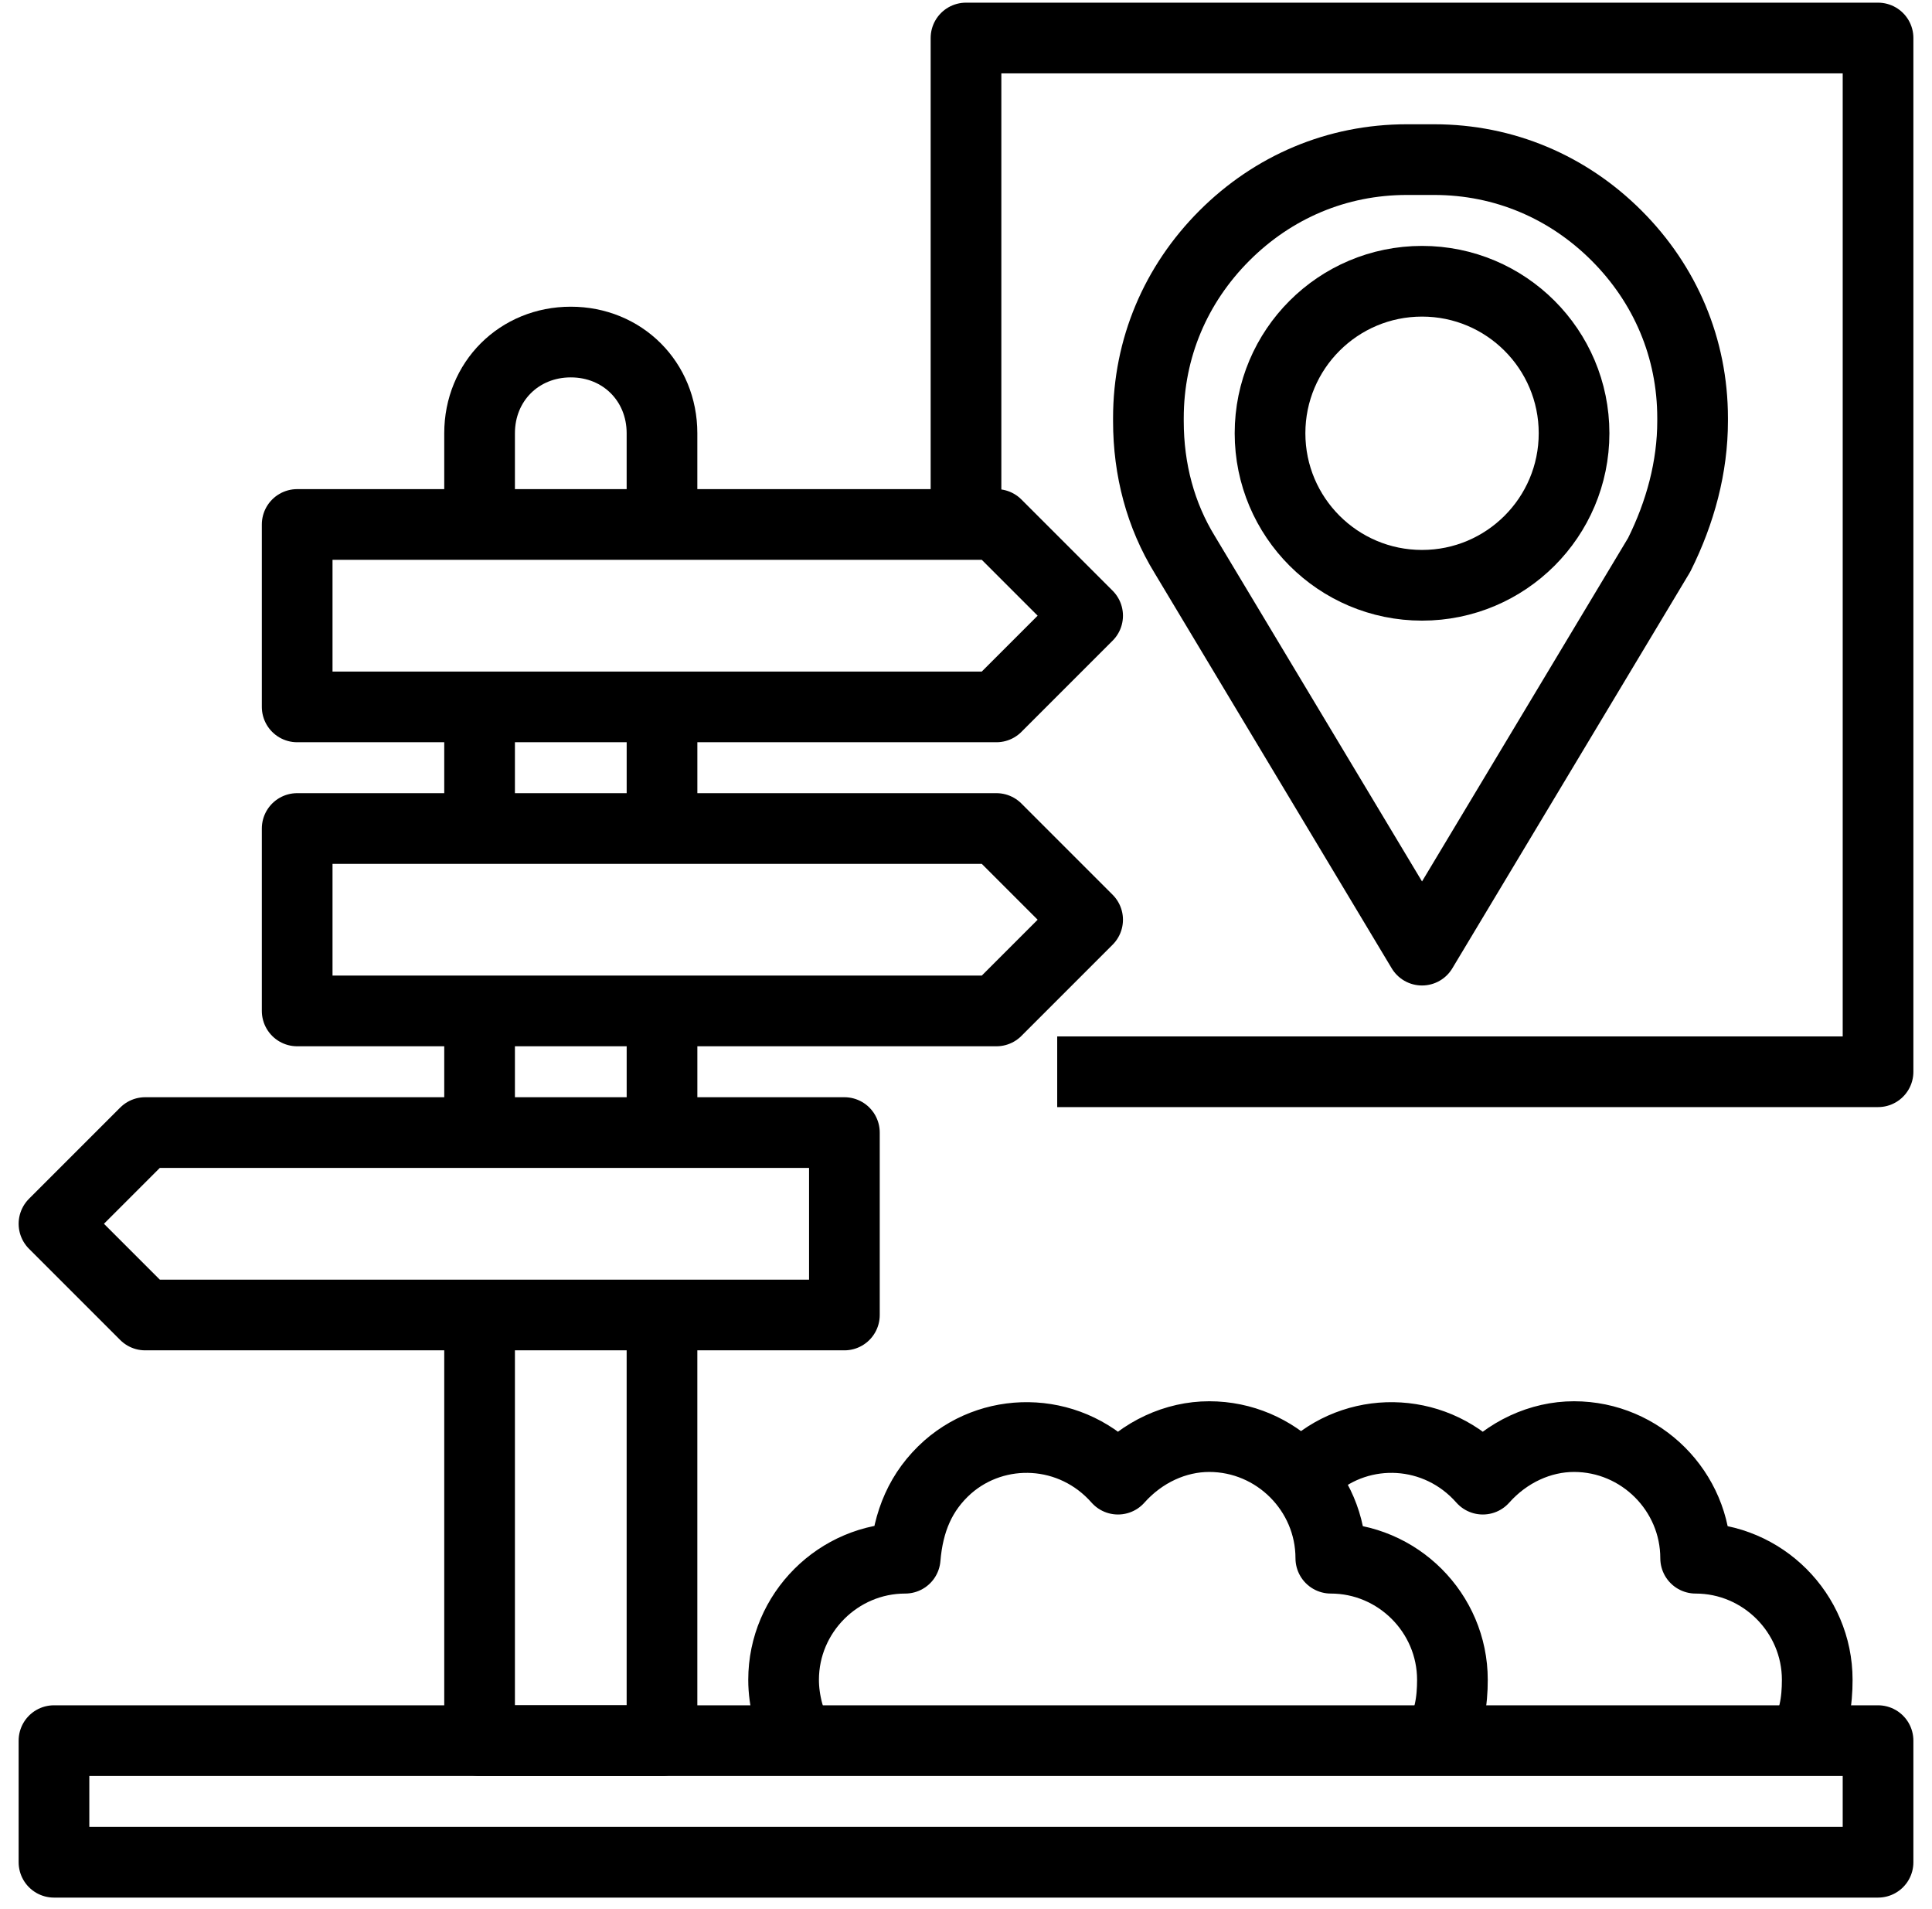
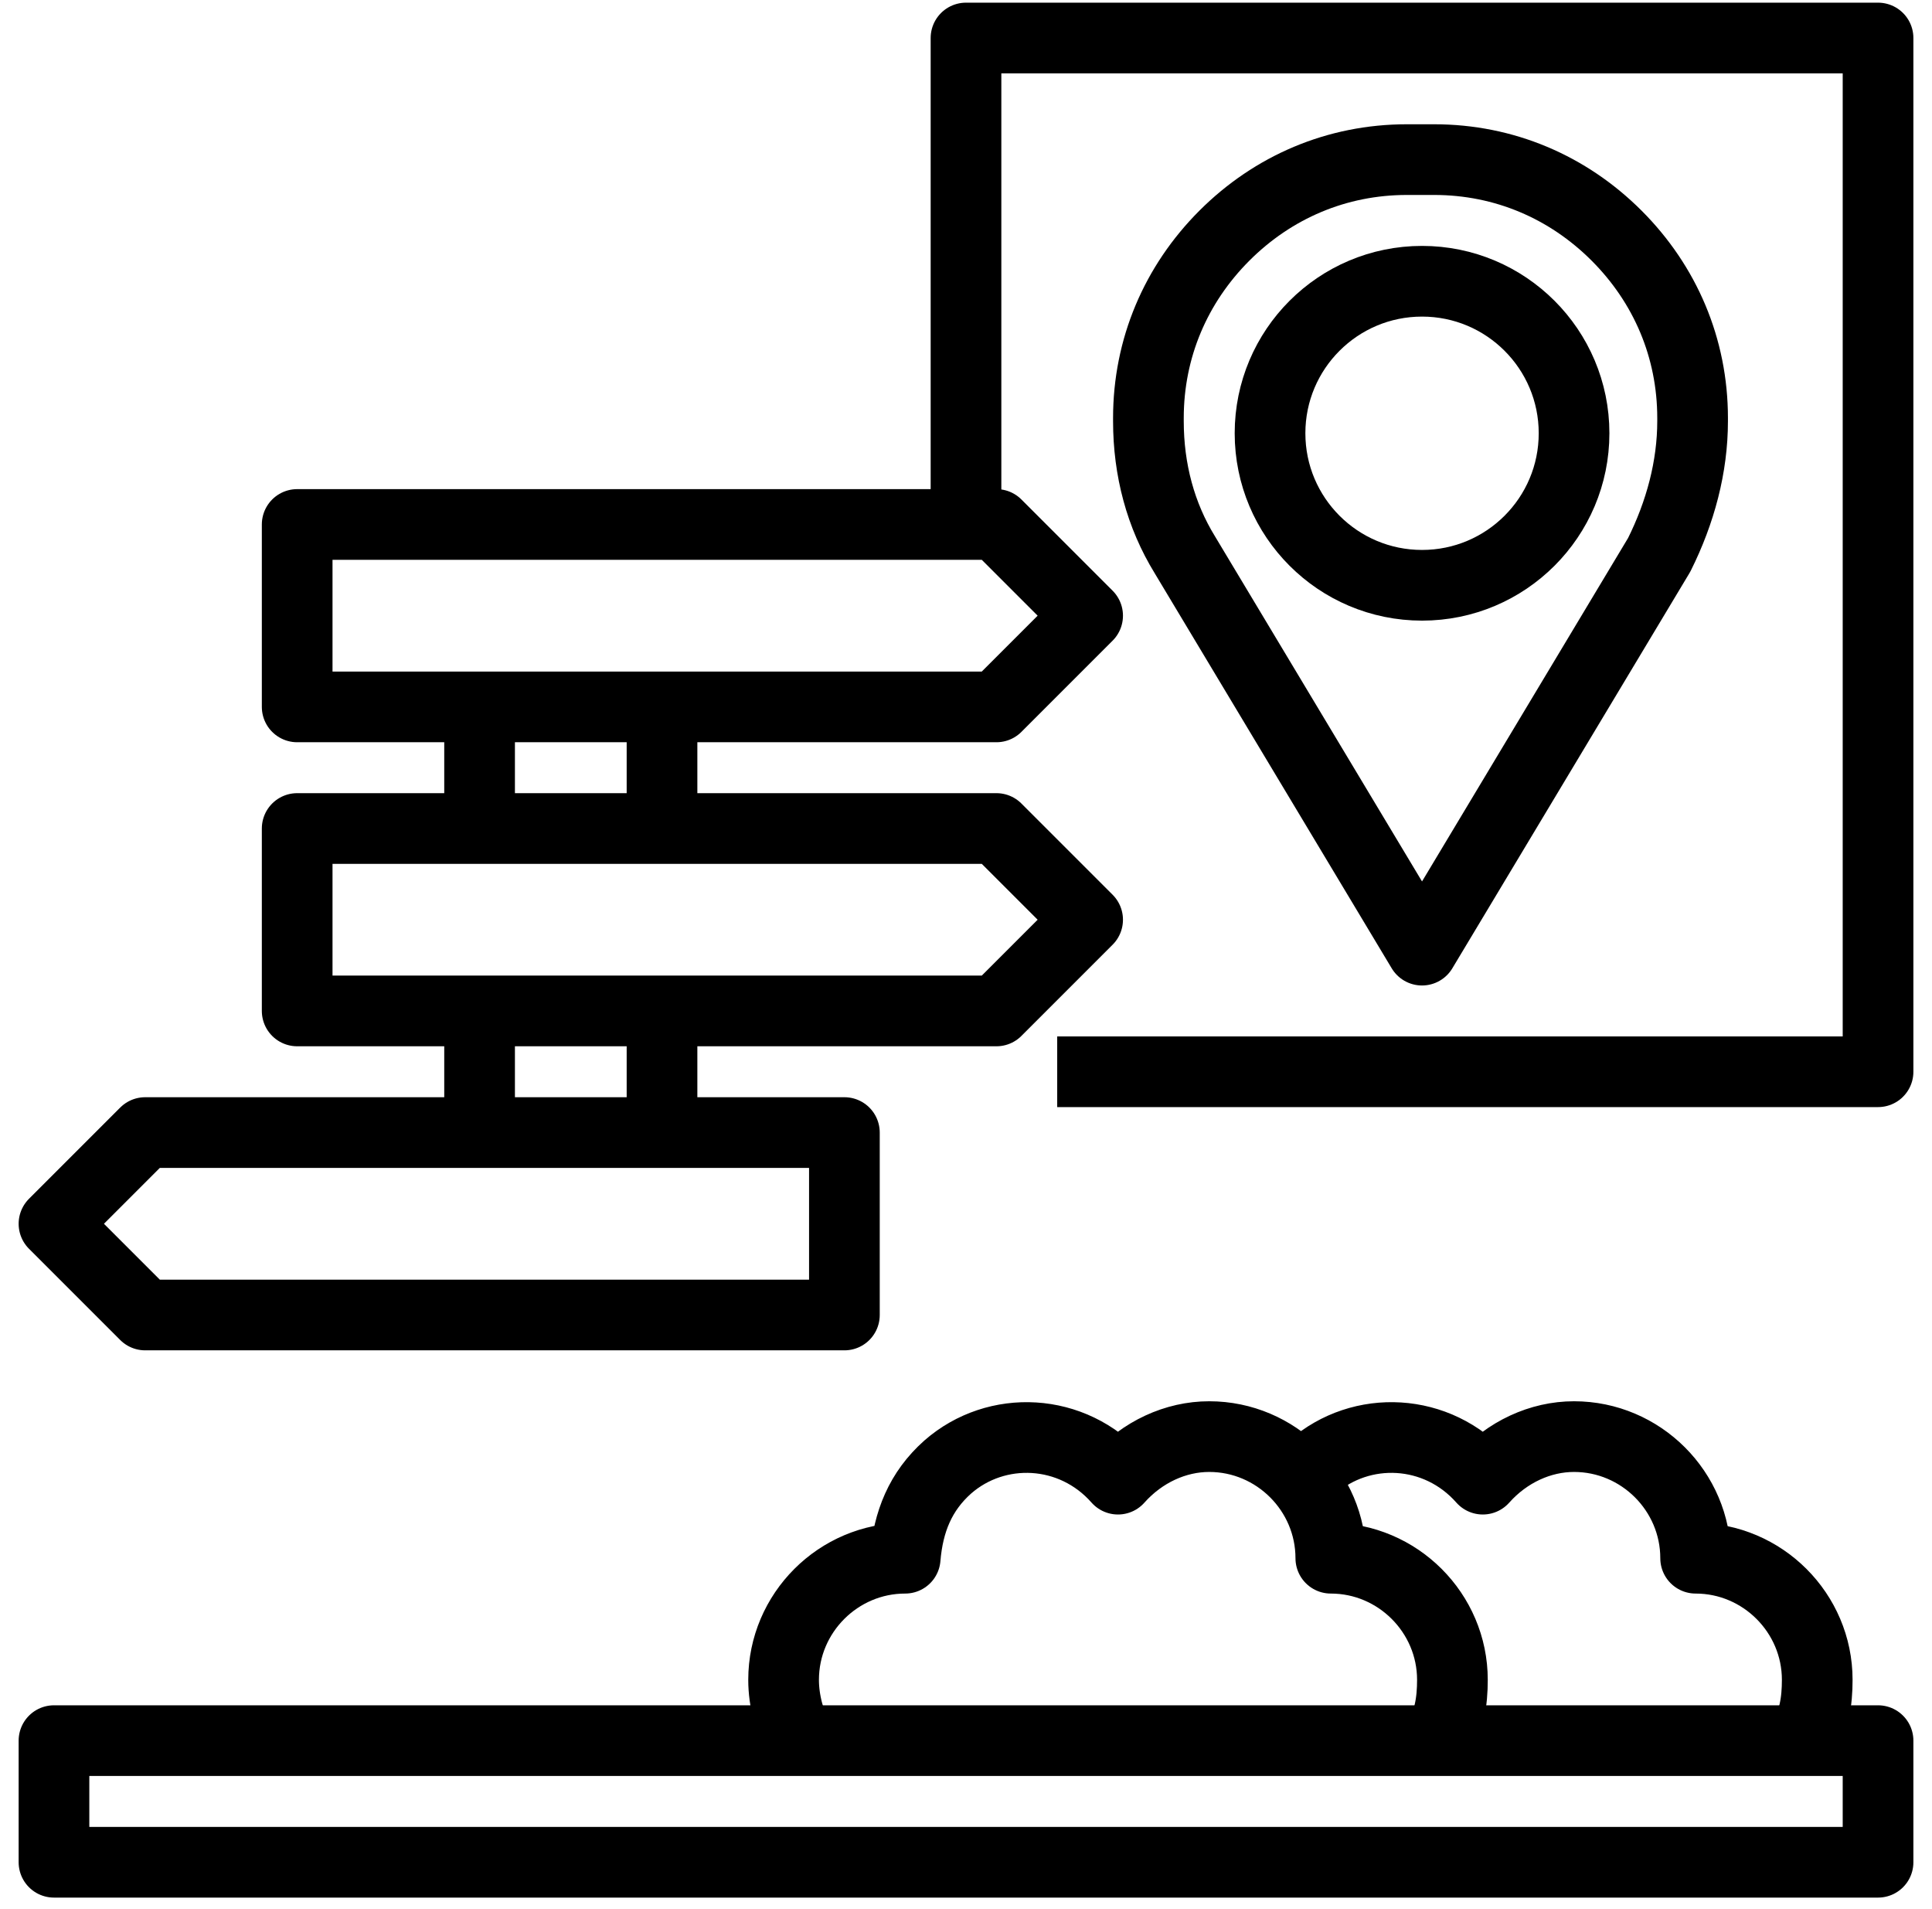
<svg xmlns="http://www.w3.org/2000/svg" width="82" height="81" viewBox="0 0 82 81" fill="none">
  <path d="M79.71 73.871H2.291V79.032H79.71V73.871Z" stroke="black" stroke-width="3" stroke-linejoin="round" />
-   <path d="M28.097 55.807V73.871H20.355V55.807" stroke="black" stroke-width="3" stroke-linejoin="round" />
-   <path d="M20.355 22.258V18.387C20.355 16.194 22.033 14.516 24.226 14.516C26.42 14.516 28.097 16.194 28.097 18.387V22.258" stroke="black" stroke-width="3" stroke-linejoin="round" />
  <path d="M42.291 30H12.613V22.258H42.291L46.162 26.129L42.291 30Z" stroke="black" stroke-width="3" stroke-linejoin="round" />
-   <path d="M42.291 42.903H12.613V35.161H42.291L46.162 39.032L42.291 42.903Z" stroke="black" stroke-width="3" stroke-linejoin="round" />
+   <path d="M42.291 42.903H12.613V35.161H42.291L46.162 39.032Z" stroke="black" stroke-width="3" stroke-linejoin="round" />
  <path d="M6.162 55.807H35.839V48.065H6.162L2.291 51.936L6.162 55.807Z" stroke="black" stroke-width="3" stroke-linejoin="round" />
  <path d="M20.355 30V35.161" stroke="black" stroke-width="3" stroke-linejoin="round" />
  <path d="M28.098 30V35.161" stroke="black" stroke-width="3" stroke-linejoin="round" />
  <path d="M20.355 42.903V48.065" stroke="black" stroke-width="3" stroke-linejoin="round" />
  <path d="M28.098 42.903V48.065" stroke="black" stroke-width="3" stroke-linejoin="round" />
  <path d="M60.355 40.323L50.291 23.549C49.258 21.871 48.742 19.936 48.742 17.871V17.742C48.742 14.774 49.904 12.065 51.968 10C54.032 7.936 56.742 6.774 59.71 6.774H60.871C63.839 6.774 66.549 7.936 68.613 10C70.678 12.065 71.839 14.774 71.839 17.742V17.871C71.839 19.807 71.323 21.742 70.42 23.549L60.355 40.323Z" stroke="black" stroke-width="3" stroke-linejoin="round" />
  <path d="M41 22.258V1.613H79.71V45.484H44.871" stroke="black" stroke-width="3" stroke-linejoin="round" />
  <path d="M60.356 24.839C63.919 24.839 66.808 21.95 66.808 18.387C66.808 14.824 63.919 11.936 60.356 11.936C56.793 11.936 53.904 14.824 53.904 18.387C53.904 21.95 56.793 24.839 60.356 24.839Z" stroke="black" stroke-width="3" stroke-linejoin="round" />
  <path d="M61 73.871C61.516 73.097 61.645 72.194 61.645 71.29C61.645 68.452 59.322 66.129 56.484 66.129C56.484 63.291 54.161 60.968 51.322 60.968C49.903 60.968 48.484 61.613 47.451 62.774C45.516 60.581 42.29 60.452 40.226 62.258C39.064 63.291 38.548 64.581 38.419 66.129C35.58 66.129 33.258 68.452 33.258 71.29C33.258 72.194 33.516 73.097 33.903 73.871" stroke="black" stroke-width="3" stroke-linejoin="round" />
  <path d="M76.484 73.871C77 73.097 77.129 72.194 77.129 71.29C77.129 68.452 74.806 66.129 71.968 66.129C71.968 63.291 69.645 60.968 66.806 60.968C65.387 60.968 63.968 61.613 62.935 62.774C61 60.581 57.774 60.452 55.709 62.258C55.581 62.387 55.451 62.516 55.193 62.774" stroke="black" stroke-width="3" stroke-linejoin="round" />
</svg>